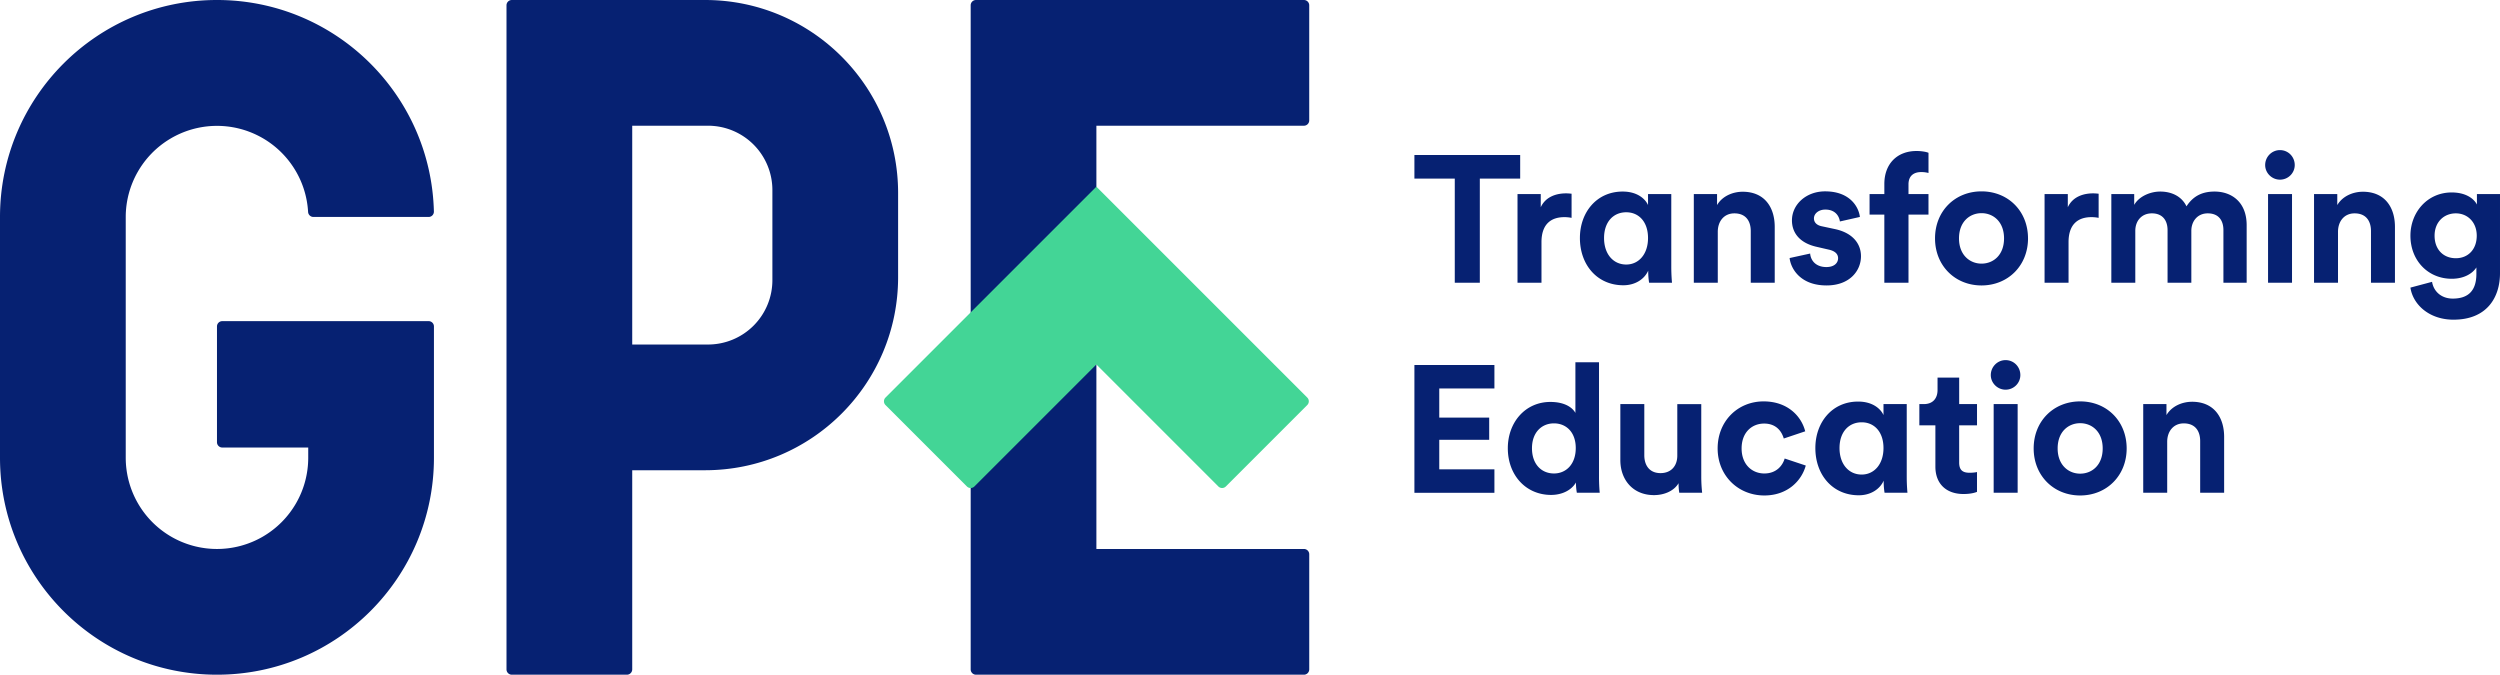
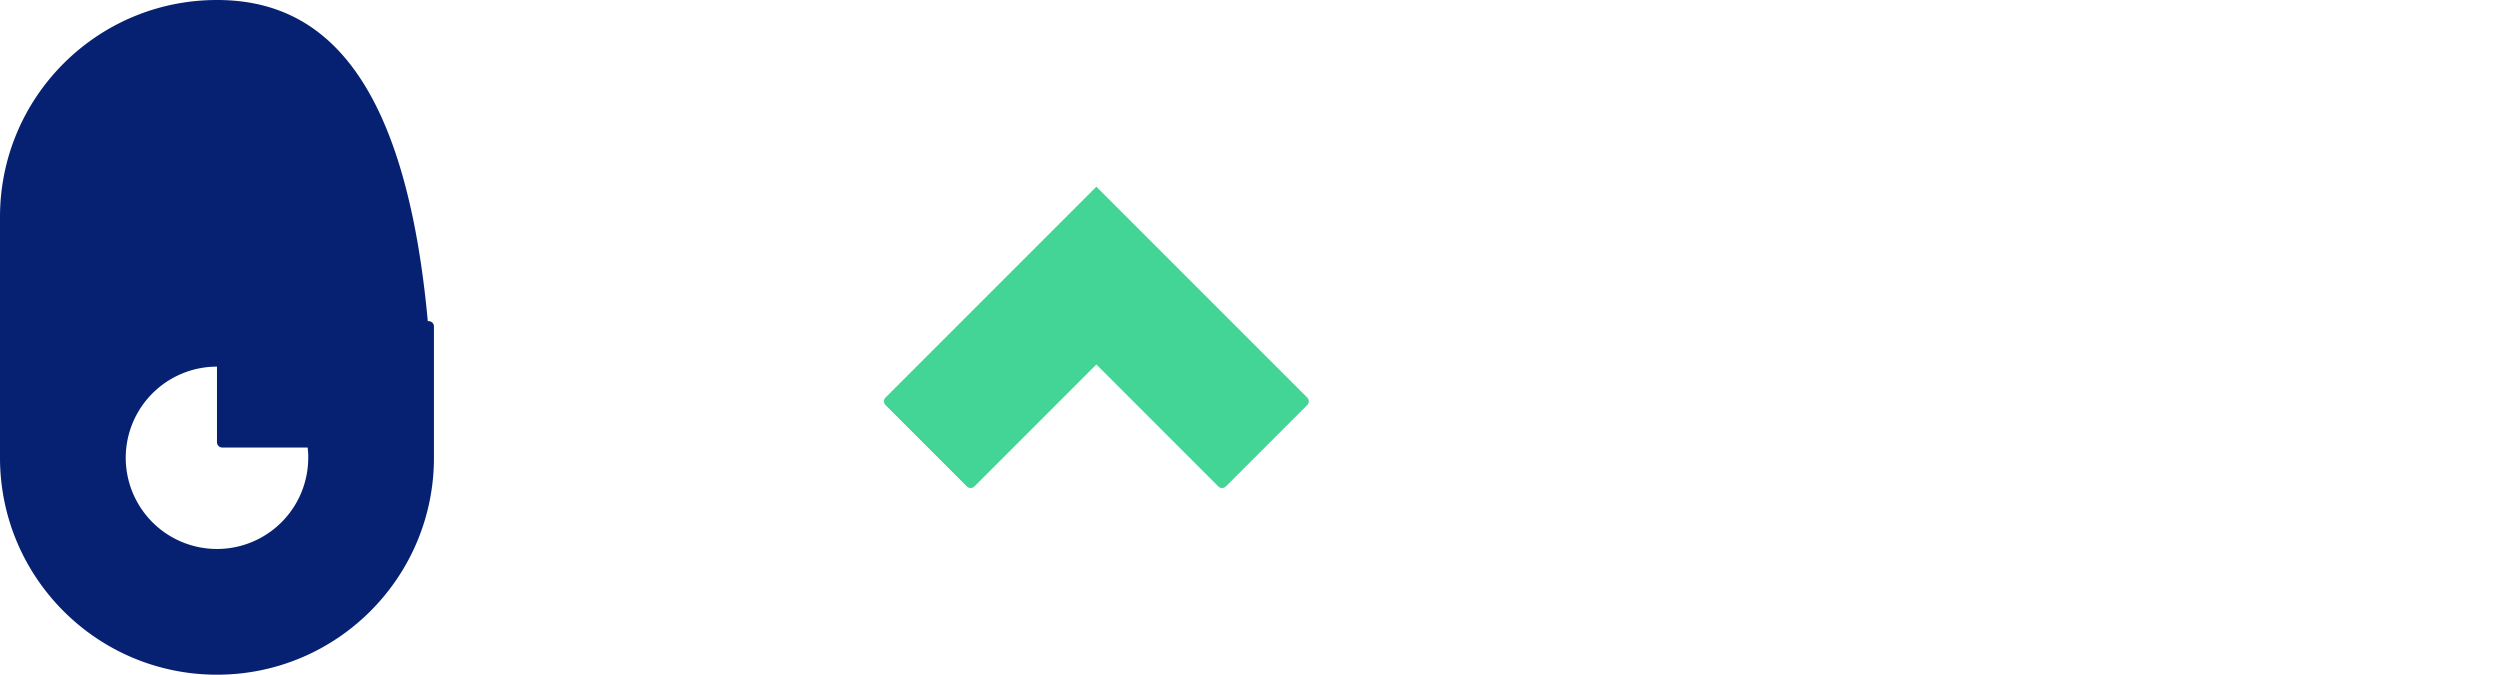
<svg xmlns="http://www.w3.org/2000/svg" xml:space="preserve" id="GPE_logo" x="0" y="0" style="enable-background:new 0 0 210.069 56.693" viewBox="0 0 210.069 56.693">
  <style>.st0{fill:#062172}</style>
-   <path d="M124.346 15.005v8.753h-2.105v-8.753h-3.392v-1.983h8.888v1.983h-3.391zM132.056 18.306a3.028 3.028 0 0 0-.606-.06c-1.03 0-1.923.5-1.923 2.104v3.408h-2.014v-7.45h1.953v1.105c.455-.984 1.484-1.166 2.12-1.166.167 0 .318.015.47.03v2.03zM138.496 22.743c-.318.712-1.09 1.227-2.09 1.227-2.196 0-3.65-1.712-3.65-3.968 0-2.18 1.424-3.906 3.59-3.906 1.332 0 1.953.711 2.134 1.135v-.924h1.954v6.103c0 .666.045 1.181.06 1.348h-1.923a6.043 6.043 0 0 1-.075-.924v-.09zm-1.848-.515c1.045 0 1.832-.863 1.832-2.226s-.772-2.165-1.832-2.165c-1.075 0-1.863.802-1.863 2.165 0 1.348.773 2.226 1.863 2.226zM144.34 23.758h-2.013v-7.45h1.953v.923c.454-.772 1.348-1.12 2.15-1.12 1.848 0 2.696 1.317 2.696 2.952v4.695h-2.014v-4.346c0-.833-.41-1.484-1.378-1.484-.878 0-1.393.681-1.393 1.544v4.286zM152.103 21.305c.045.59.484 1.135 1.363 1.135.666 0 .984-.348.984-.742 0-.333-.227-.605-.803-.727l-.984-.227c-1.439-.318-2.09-1.18-2.09-2.226 0-1.332 1.182-2.438 2.787-2.438 2.12 0 2.831 1.348 2.922 2.15l-1.68.38c-.061-.44-.38-1-1.227-1-.53 0-.954.318-.954.742 0 .363.272.59.681.666l1.06.227c1.47.303 2.211 1.196 2.211 2.287 0 1.211-.939 2.453-2.892 2.453-2.241 0-3.014-1.454-3.105-2.302l1.727-.378zM160.366 15.49v.817h1.68v1.727h-1.68v5.724h-2.03v-5.724h-1.241v-1.727h1.242v-.847c0-1.681 1.06-2.772 2.71-2.772.424 0 .833.076 1 .152v1.696a2.256 2.256 0 0 0-.636-.076c-.455 0-1.045.197-1.045 1.03zM170.41 20.032c0 2.287-1.682 3.953-3.908 3.953s-3.906-1.666-3.906-3.953c0-2.301 1.68-3.952 3.906-3.952s3.907 1.65 3.907 3.952zm-2.015 0c0-1.408-.908-2.12-1.893-2.12-.984 0-1.892.712-1.892 2.12 0 1.394.908 2.12 1.892 2.12.985 0 1.893-.711 1.893-2.12zM176.344 18.306a3.027 3.027 0 0 0-.606-.06c-1.03 0-1.923.5-1.923 2.104v3.408H171.8v-7.45h1.953v1.105c.455-.984 1.484-1.166 2.12-1.166.167 0 .318.015.47.03v2.03zM177.41 23.758v-7.45h1.922v.908c.409-.727 1.363-1.12 2.18-1.12 1.015 0 1.833.439 2.212 1.241.59-.908 1.378-1.241 2.362-1.241 1.378 0 2.695.832 2.695 2.831v4.83h-1.953v-4.421c0-.803-.394-1.408-1.318-1.408-.863 0-1.378.666-1.378 1.469v4.36h-1.998v-4.421c0-.803-.41-1.408-1.318-1.408-.878 0-1.393.65-1.393 1.469v4.36h-2.014zM191.579 12.613c.696 0 1.242.56 1.242 1.256 0 .667-.546 1.227-1.242 1.227-.682 0-1.242-.56-1.242-1.227 0-.696.56-1.256 1.242-1.256zm-1 11.145v-7.45h2.014v7.45h-2.014zM196.457 23.758h-2.014v-7.45h1.953v.923c.455-.772 1.348-1.12 2.15-1.12 1.848 0 2.696 1.317 2.696 2.952v4.695h-2.014v-4.346c0-.833-.409-1.484-1.378-1.484-.878 0-1.393.681-1.393 1.544v4.286zM204.36 23.682c.136.818.787 1.408 1.741 1.408 1.272 0 1.984-.636 1.984-2.074v-.546c-.303.485-1 .954-2.075.954-1.983 0-3.467-1.529-3.467-3.619 0-1.968 1.423-3.634 3.467-3.634 1.182 0 1.863.515 2.12 1.015v-.879h1.939v6.648c0 2.044-1.106 3.907-3.907 3.907-2.044 0-3.407-1.272-3.62-2.695l1.818-.485zm3.755-3.877c0-1.15-.787-1.877-1.756-1.877-1 0-1.787.727-1.787 1.877 0 1.166.742 1.893 1.787 1.893 1.03 0 1.756-.742 1.756-1.893zM118.849 41.405V30.67h6.723v1.969h-4.634v2.453h4.195v1.863h-4.195v2.483h4.634v1.968h-6.723zM134.36 40.058c0 .5.03 1.045.061 1.347h-1.923a5.141 5.141 0 0 1-.076-.863c-.333.59-1.09 1.045-2.09 1.045-2.12 0-3.634-1.666-3.634-3.922 0-2.18 1.47-3.891 3.574-3.891 1.287 0 1.893.53 2.105.923v-4.255h1.984v9.616zm-3.785-.273c1.03 0 1.832-.787 1.832-2.135 0-1.332-.802-2.075-1.832-2.075s-1.847.758-1.847 2.09.787 2.12 1.847 2.12zM141.045 40.603c-.41.696-1.272 1-2.06 1-1.802 0-2.831-1.318-2.831-2.938v-4.71h2.013v4.3c0 .834.424 1.5 1.363 1.5.894 0 1.409-.606 1.409-1.469v-4.33h2.014v6.102c0 .575.045 1.09.075 1.347h-1.923a5.12 5.12 0 0 1-.06-.802zM146.343 37.68c0 1.348.878 2.105 1.908 2.105s1.545-.681 1.711-1.257l1.772.59c-.333 1.243-1.5 2.515-3.483 2.515-2.196 0-3.922-1.666-3.922-3.953 0-2.301 1.696-3.952 3.861-3.952 2.03 0 3.18 1.257 3.498 2.514l-1.802.605c-.181-.62-.65-1.256-1.65-1.256-1.03 0-1.893.742-1.893 2.09zM158.28 40.39c-.318.713-1.09 1.227-2.09 1.227-2.195 0-3.65-1.71-3.65-3.967 0-2.18 1.424-3.907 3.59-3.907 1.332 0 1.953.712 2.135 1.136v-.924h1.953v6.103c0 .666.045 1.18.06 1.347h-1.923a6.043 6.043 0 0 1-.075-.923v-.091zm-1.848-.514c1.045 0 1.833-.863 1.833-2.226s-.773-2.165-1.833-2.165c-1.075 0-1.862.802-1.862 2.165 0 1.348.772 2.226 1.862 2.226zM164.625 33.955h1.499v1.787h-1.5v3.12c0 .65.304.863.879.863.242 0 .515-.03.62-.061v1.666c-.18.075-.544.181-1.135.181-1.454 0-2.362-.863-2.362-2.301v-3.468h-1.348v-1.787h.379c.787 0 1.15-.515 1.15-1.18v-1.046h1.818v2.226zM168.523 30.26c.697 0 1.242.56 1.242 1.257 0 .666-.545 1.227-1.242 1.227-.681 0-1.241-.56-1.241-1.227 0-.696.56-1.257 1.241-1.257zm-1 11.145v-7.45h2.015v7.45h-2.014zM178.698 37.68c0 2.287-1.68 3.953-3.907 3.953-2.226 0-3.907-1.666-3.907-3.953 0-2.301 1.681-3.952 3.907-3.952s3.907 1.65 3.907 3.952zm-2.014 0c0-1.408-.908-2.12-1.893-2.12-.984 0-1.892.712-1.892 2.12 0 1.393.908 2.12 1.892 2.12.985 0 1.893-.711 1.893-2.12zM182.104 41.405h-2.014v-7.45h1.953v.924c.455-.772 1.348-1.12 2.15-1.12 1.848 0 2.696 1.317 2.696 2.952v4.694h-2.014V37.06c0-.832-.409-1.484-1.378-1.484-.878 0-1.393.682-1.393 1.545v4.285zM59.244 0H43.006c-.246 0-.446.2-.446.446v55.801c0 .246.2.446.446.446h9.672c.247 0 .446-.2.446-.446V39.513h6.12c8.959 0 16.222-7.263 16.222-16.222v-7.069C75.466 7.262 68.203 0 59.244 0zm.25 28.949h-6.37V10.564h6.37a5.407 5.407 0 0 1 5.408 5.407v7.57a5.407 5.407 0 0 1-5.408 5.408zM110.011 10.118V.446c0-.246-.2-.446-.446-.446H82.01c-.247 0-.446.2-.446.446v55.801c0 .246.2.446.446.446h27.556c.246 0 .446-.2.446-.446v-9.672c0-.247-.2-.446-.446-.446H92.127V10.564h17.438c.246 0 .446-.2.446-.446z" class="st0" />
  <path d="m109.845 33.406-17.72-17.719-17.718 17.719a.446.446 0 0 0 0 .63l6.84 6.84a.446.446 0 0 0 .63 0l10.249-10.25 10.249 10.25a.446.446 0 0 0 .63 0l6.84-6.84a.446.446 0 0 0 0-.63z" style="fill:#43d596" />
-   <path d="M36.017 26.985h-17.34c-.246 0-.445.2-.445.446v9.728c0 .246.2.445.445.445H25.9v.858a7.667 7.667 0 0 1-15.335 0v-20.23a7.668 7.668 0 0 1 15.324-.416.45.45 0 0 0 .443.415h9.68a.445.445 0 0 0 .447-.452C36.218 7.919 28.149 0 18.232 0 8.162 0 0 8.162 0 18.231v20.23c0 10.07 8.163 18.232 18.232 18.232 10.069 0 18.231-8.162 18.231-18.231V27.43c0-.246-.2-.446-.446-.446z" class="st0" />
+   <path d="M36.017 26.985h-17.34c-.246 0-.445.2-.445.446v9.728c0 .246.2.445.445.445H25.9v.858a7.667 7.667 0 0 1-15.335 0a7.668 7.668 0 0 1 15.324-.416.45.45 0 0 0 .443.415h9.68a.445.445 0 0 0 .447-.452C36.218 7.919 28.149 0 18.232 0 8.162 0 0 8.162 0 18.231v20.23c0 10.07 8.163 18.232 18.232 18.232 10.069 0 18.231-8.162 18.231-18.231V27.43c0-.246-.2-.446-.446-.446z" class="st0" />
</svg>